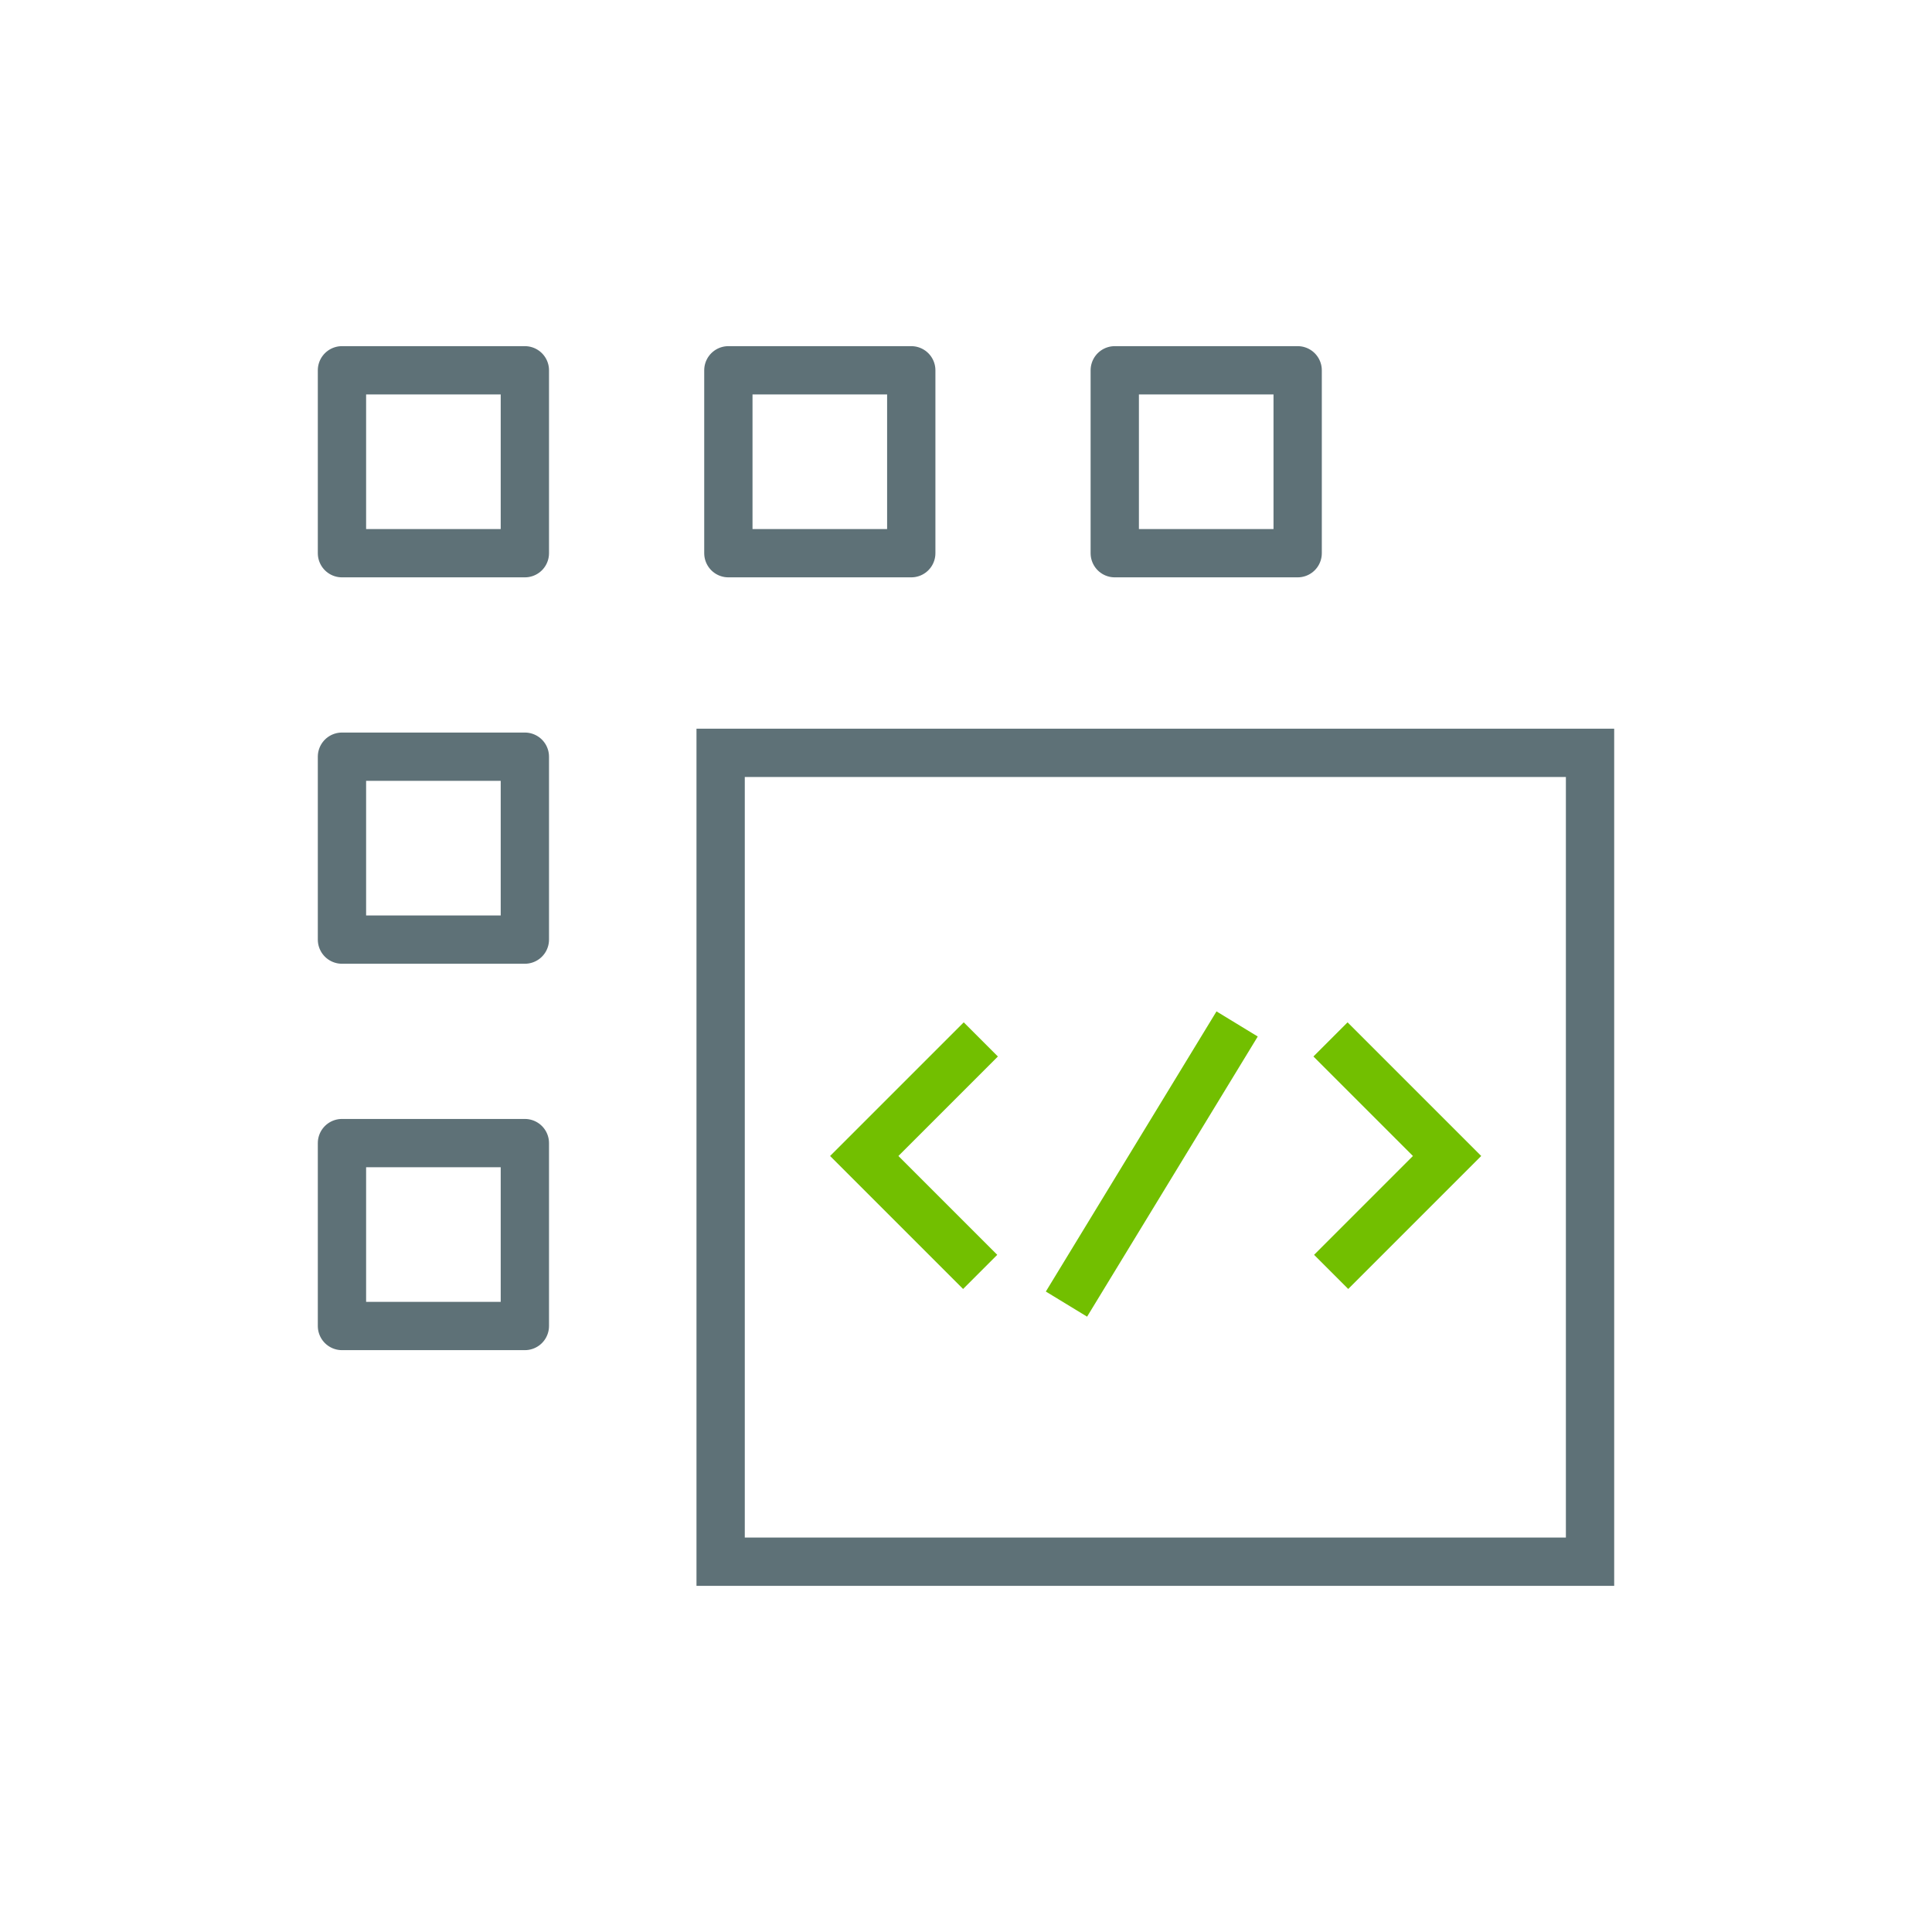
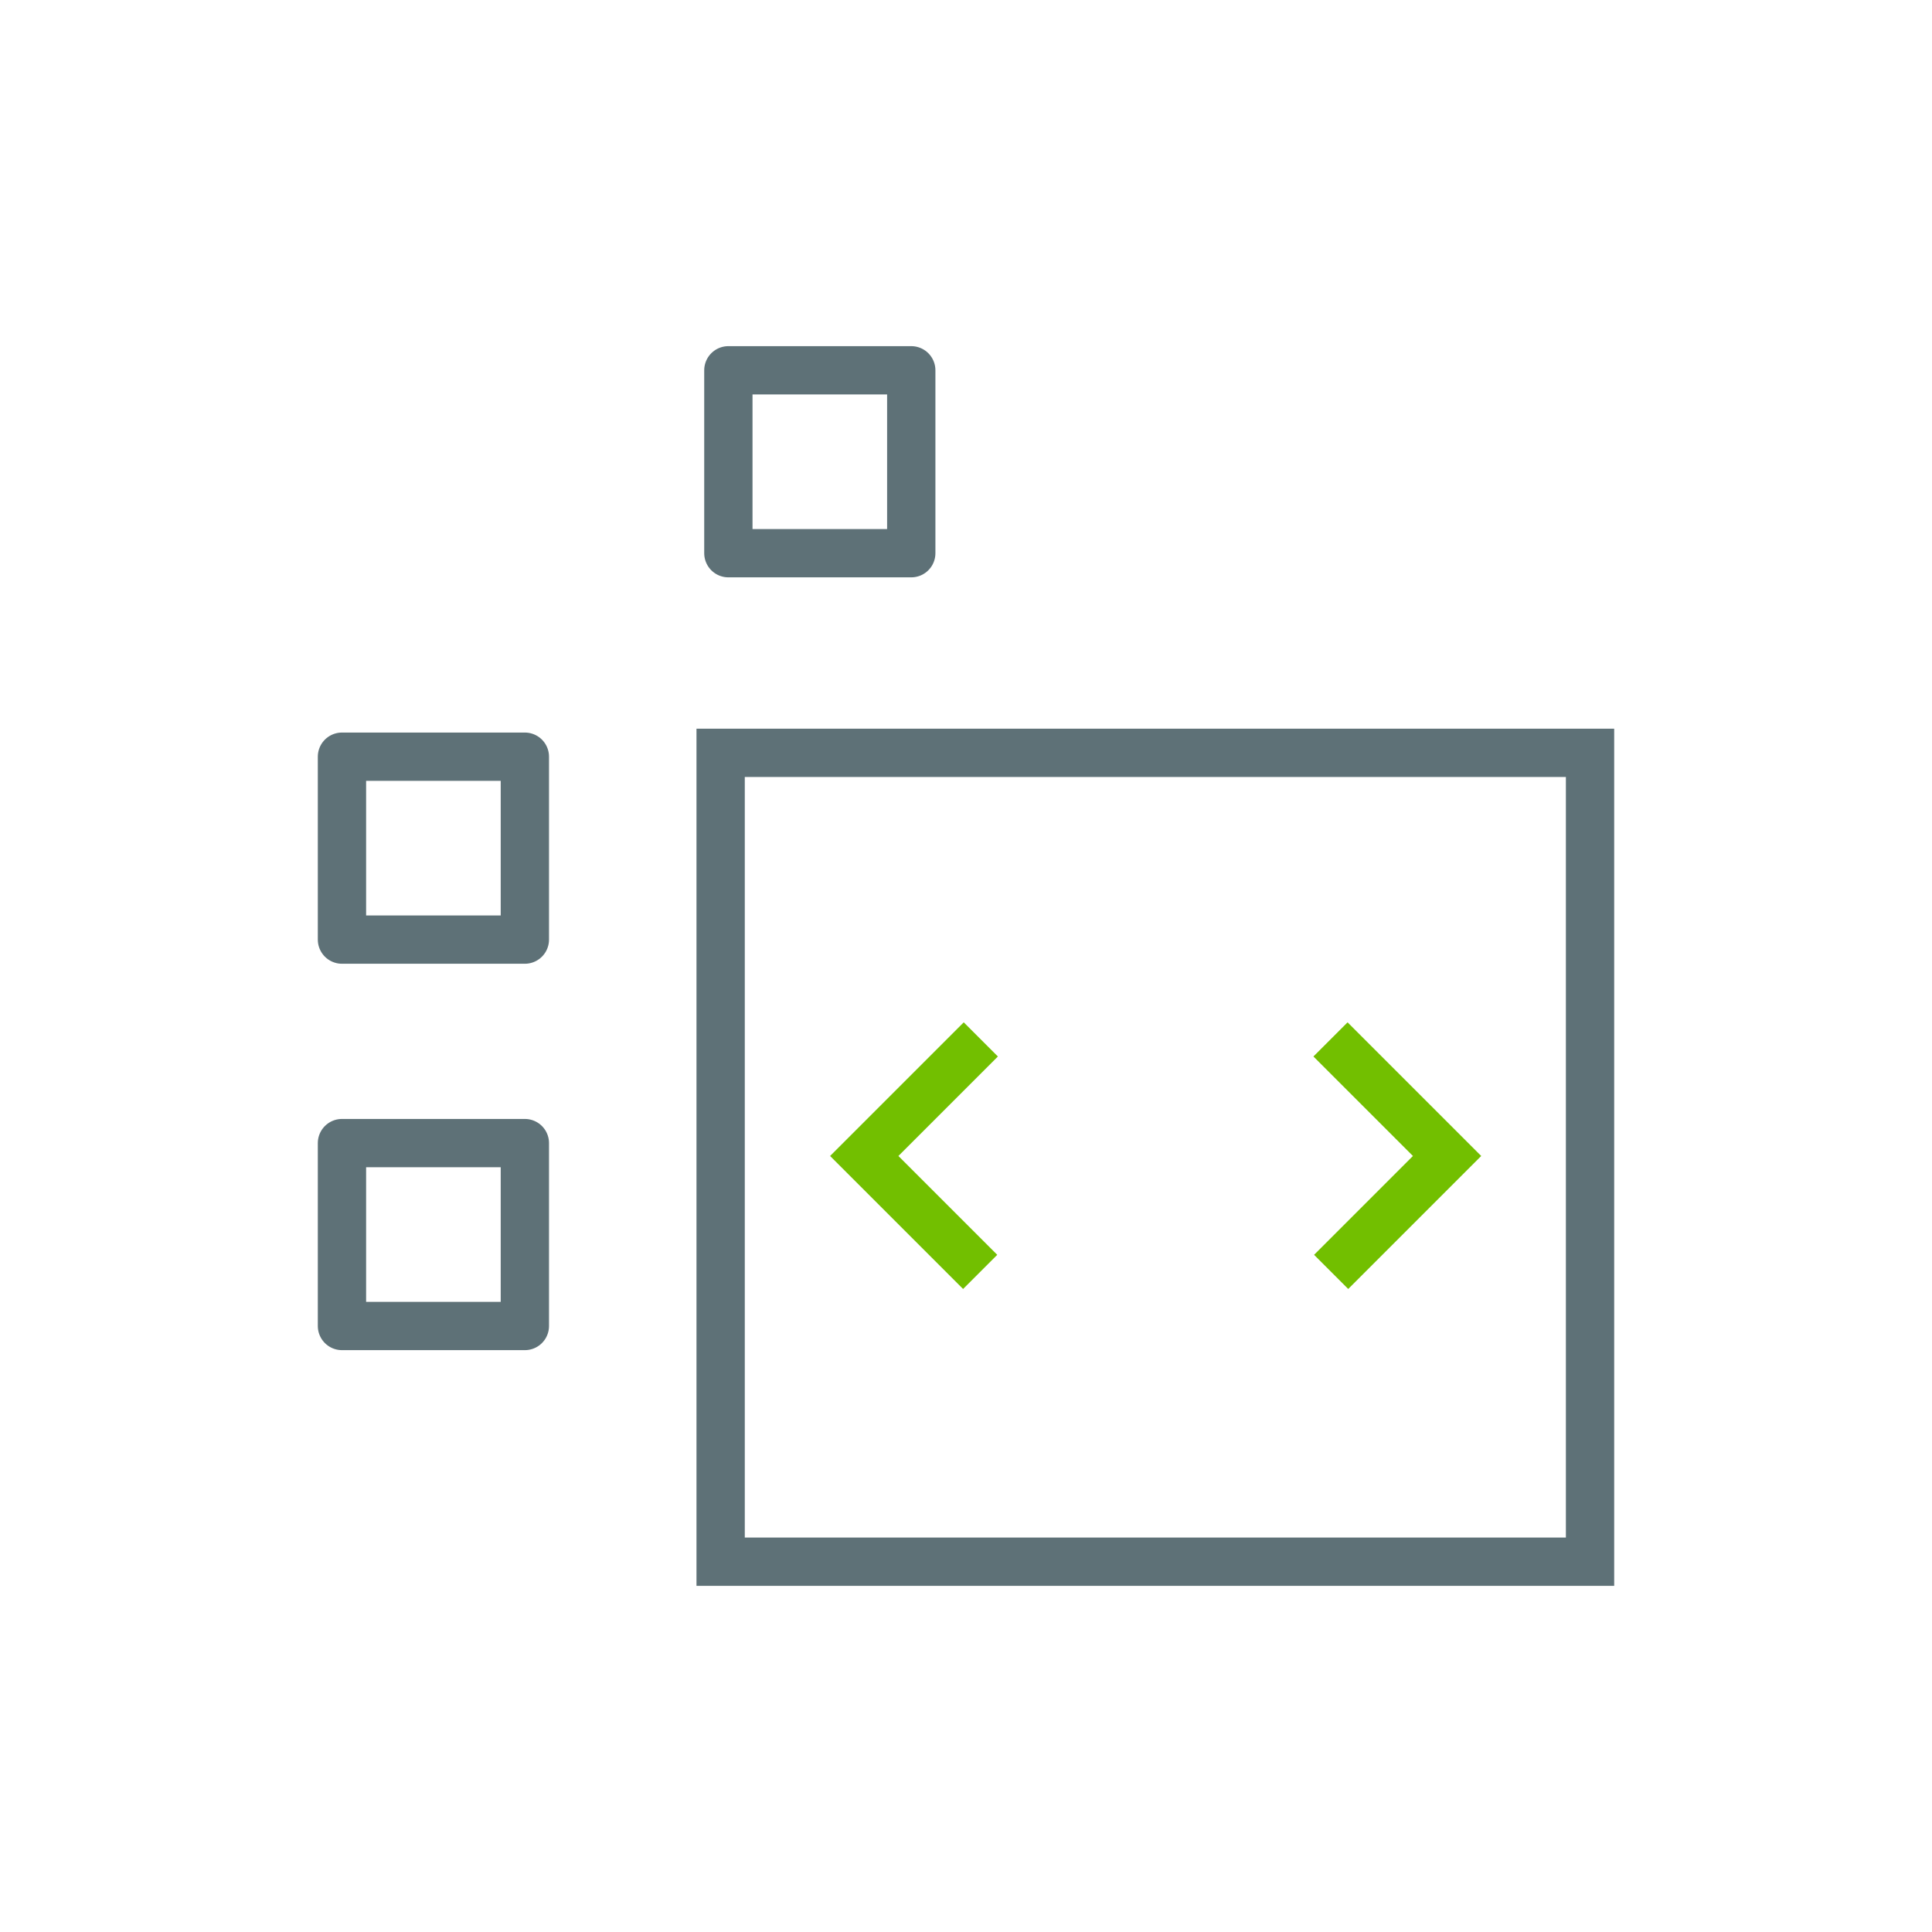
<svg xmlns="http://www.w3.org/2000/svg" viewBox="0 0 30 30" id="new_art">
  <defs>
    <style>.cls-1{stroke-linejoin:round;}.cls-1,.cls-2,.cls-3{fill:none;stroke-width:.75px;}.cls-1,.cls-3{stroke:#5e7177;}.cls-2{stroke:#72bf00;}.cls-2,.cls-3{stroke-miterlimit:10;}</style>
  </defs>
-   <rect transform="translate(13.46 14.33) rotate(-180)" height="2.84" width="2.84" y="5.74" x="5.31" class="cls-1" />
  <rect transform="translate(13.46 26.33) rotate(-180)" height="2.84" width="2.84" y="11.74" x="5.31" class="cls-1" />
  <rect transform="translate(13.46 38.33) rotate(-180)" height="2.84" width="2.84" y="17.74" x="5.31" class="cls-1" />
  <rect transform="translate(25.46 14.33) rotate(-180)" height="2.84" width="2.84" y="5.74" x="11.31" class="cls-1" />
-   <rect transform="translate(37.46 14.33) rotate(-180)" height="2.84" width="2.84" y="5.74" x="17.31" class="cls-1" />
  <path d="M20.66,16.14l1.81,1.81-1.8,1.8" class="cls-2" id="Path_59122" />
  <path d="M15.23,16.14l-1.81,1.81,1.8,1.8" class="cls-2" id="Path_59122-2" />
  <rect height="12.56" width="13.5" y="11.69" x="11.19" class="cls-3" />
-   <path d="M19.21,15.9l-2.65,4.35" class="cls-2" id="Path_59171" />
</svg>